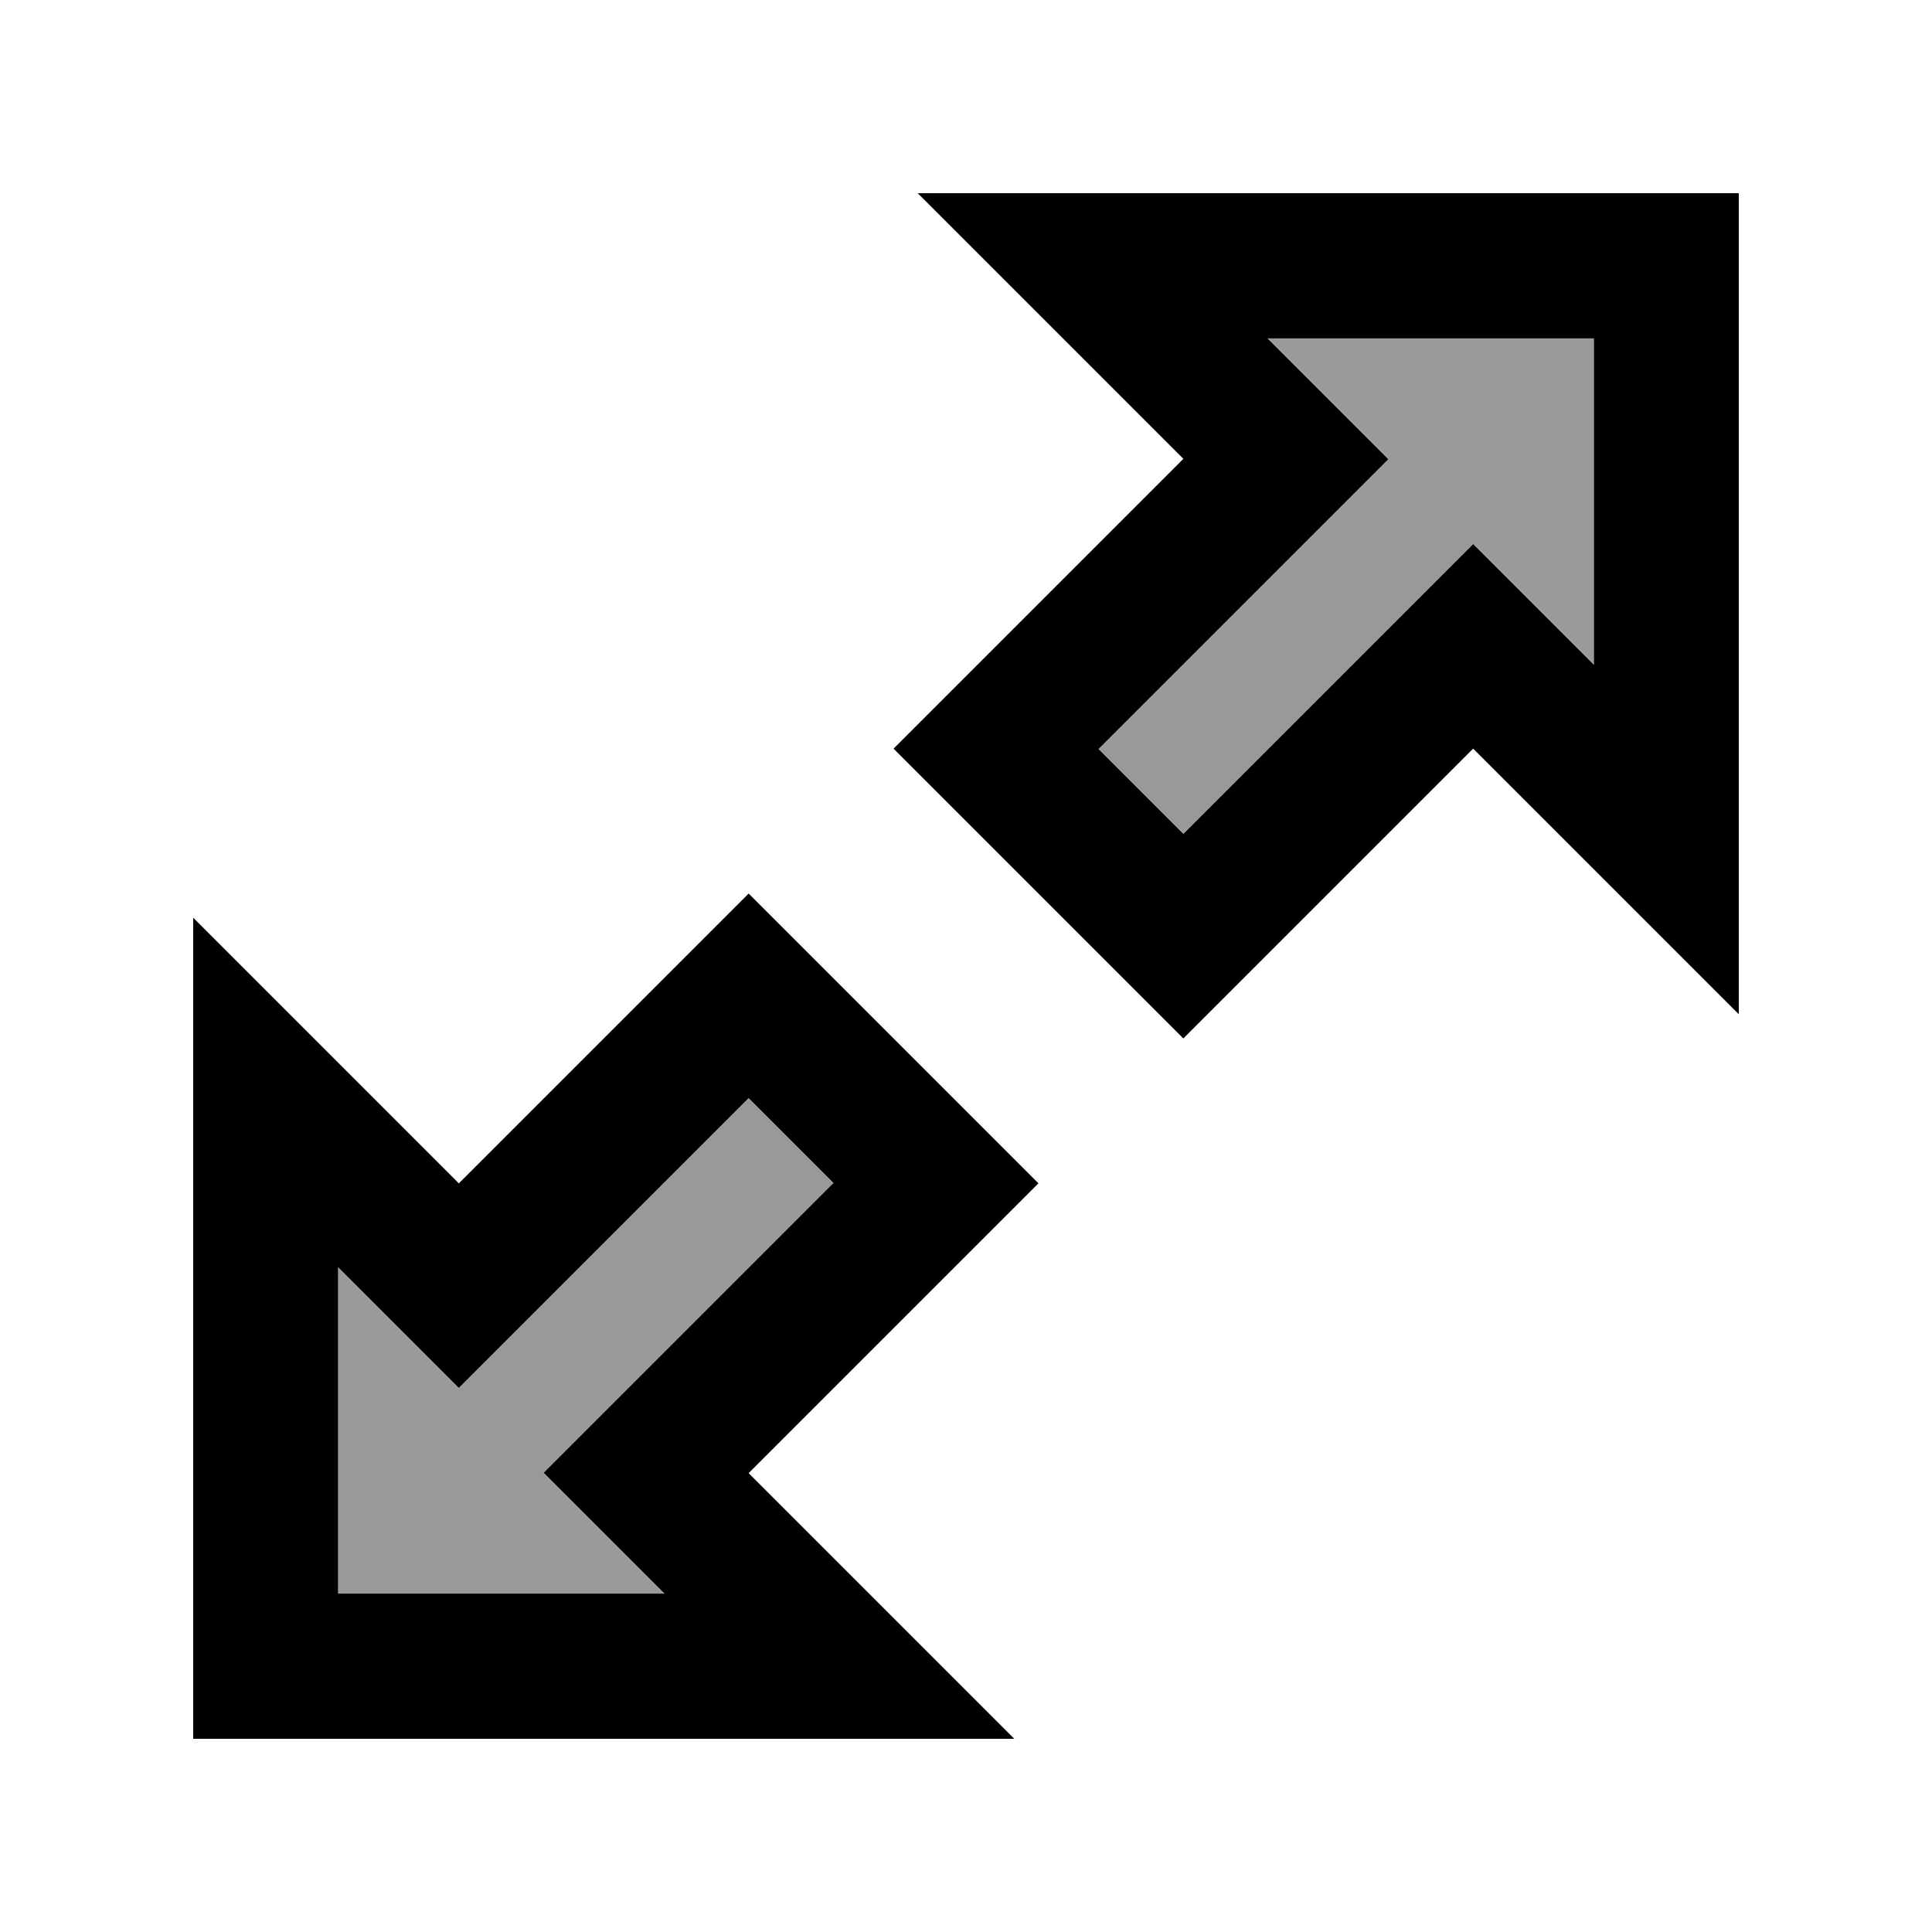
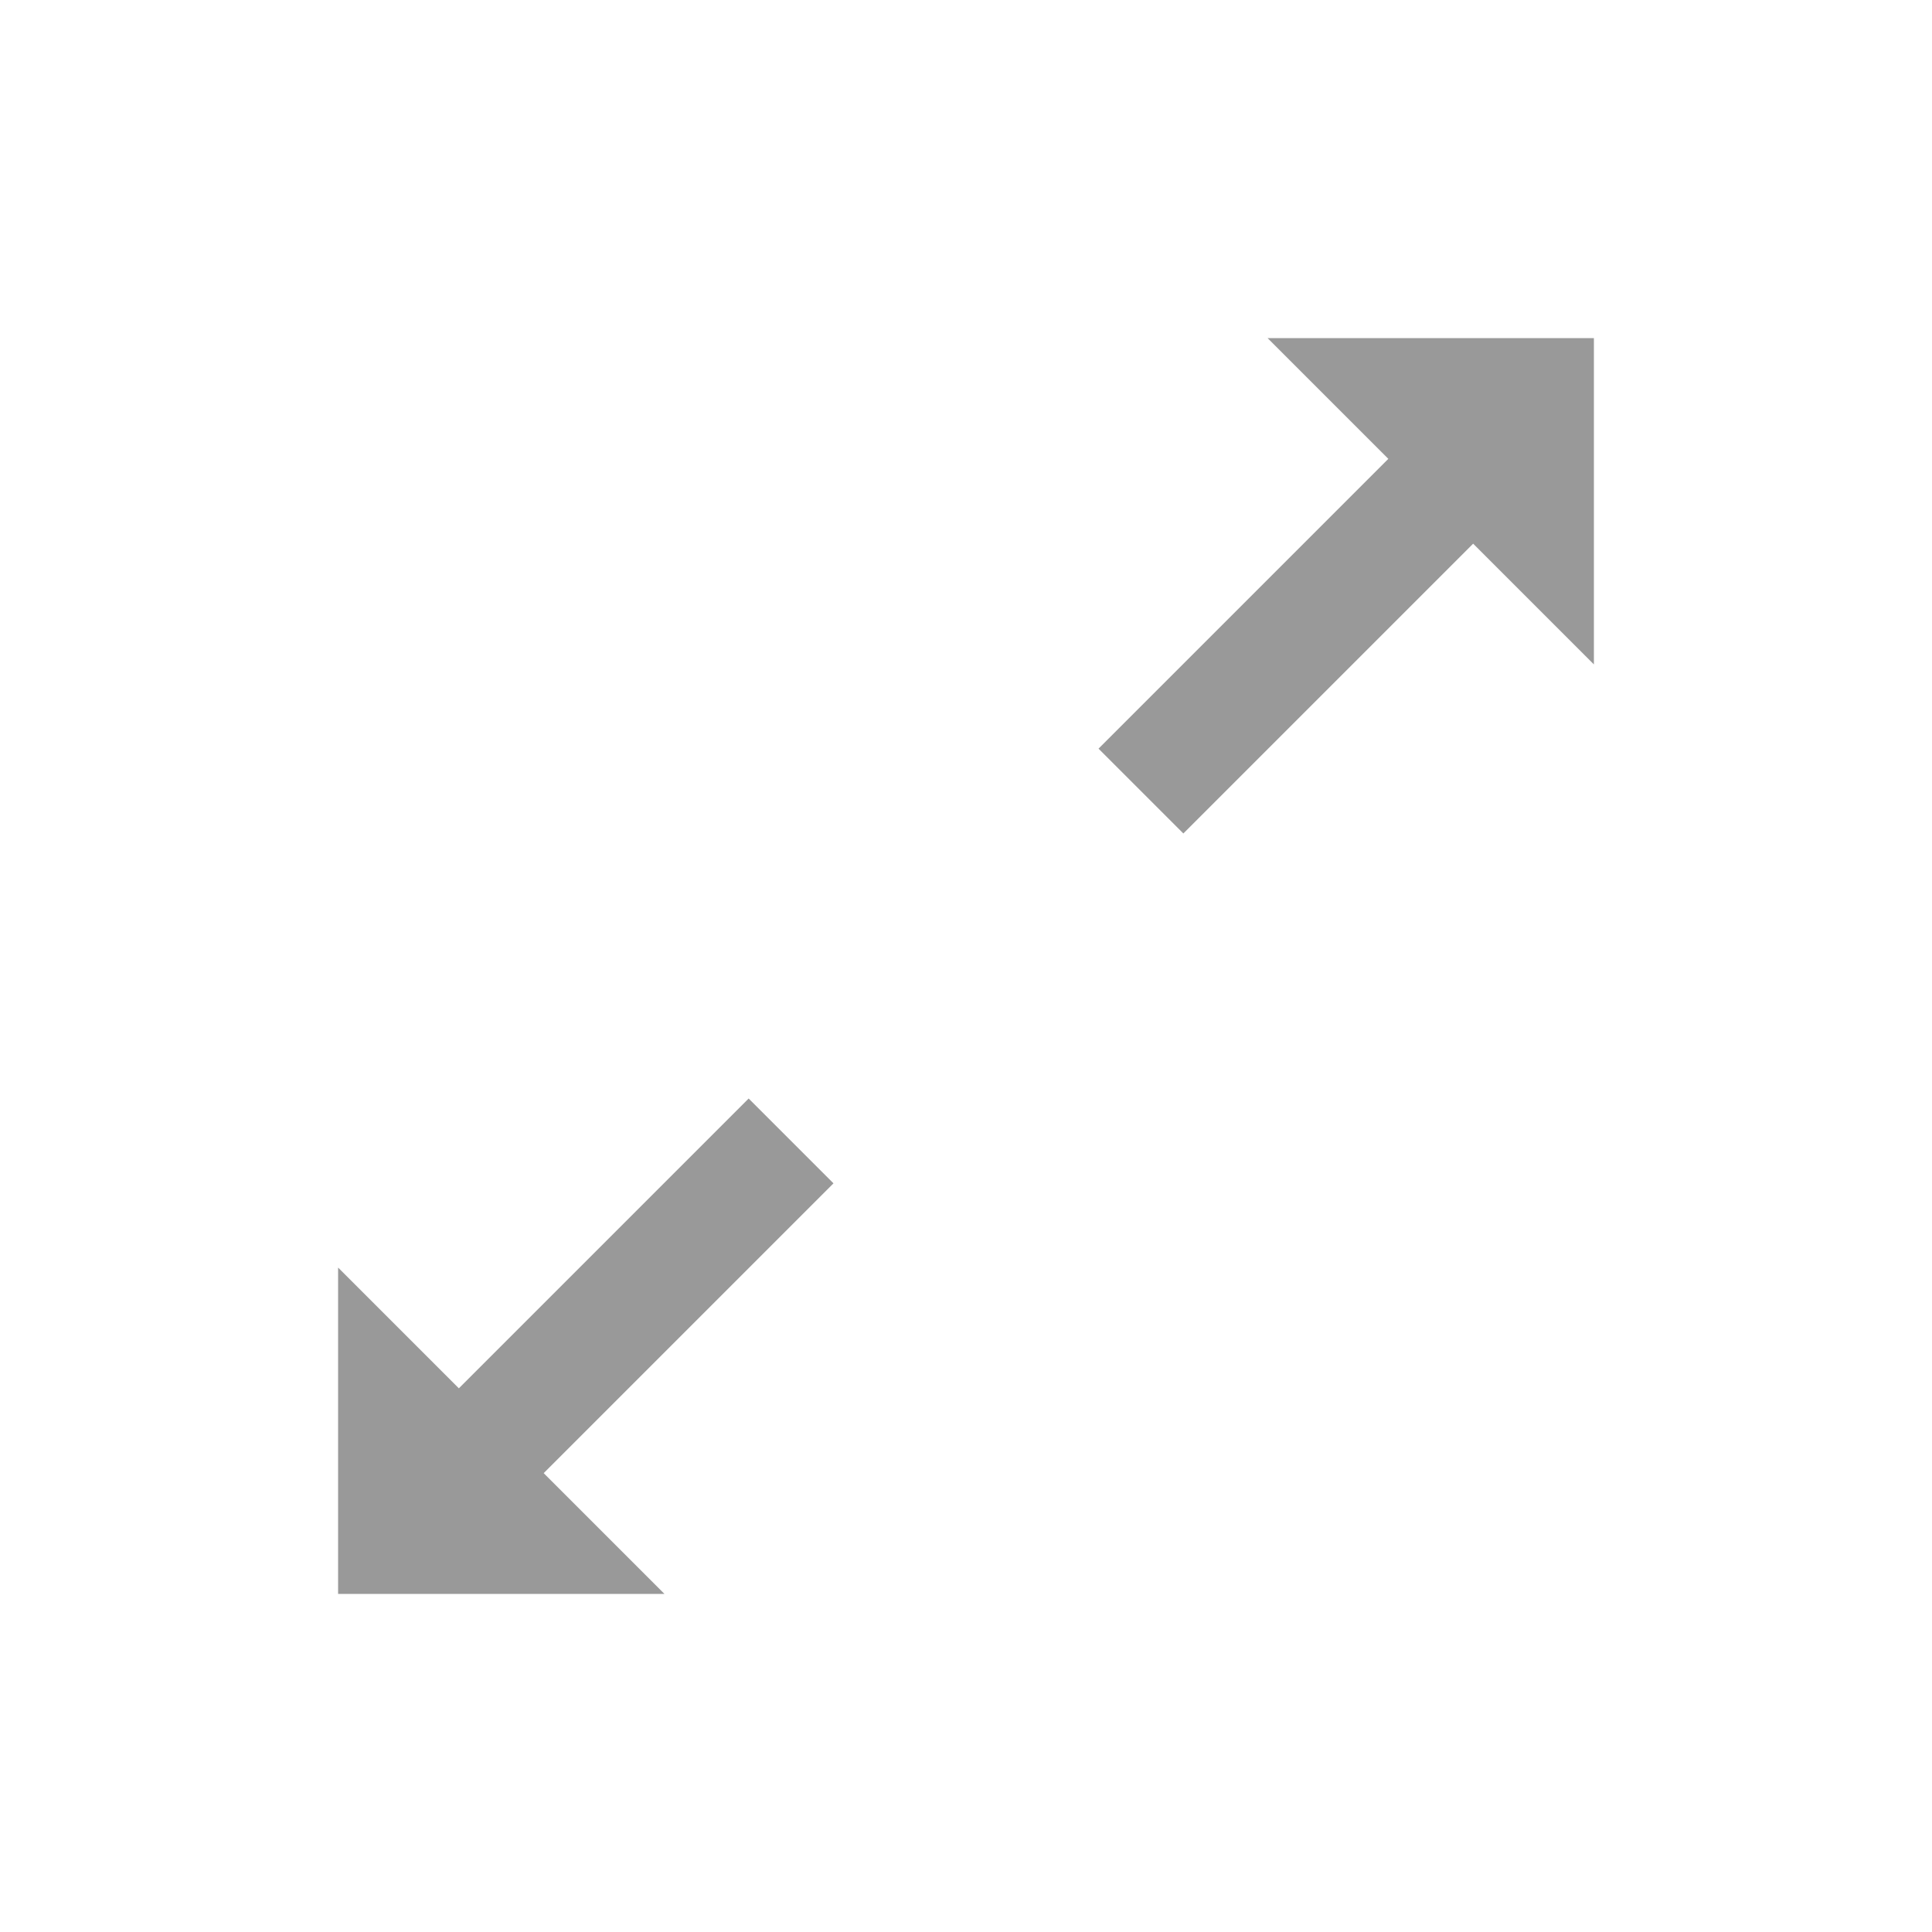
<svg xmlns="http://www.w3.org/2000/svg" viewBox="0 0 640 640">
  <path opacity=".4" fill="currentColor" d="M112 419.9L112 528L220.1 528L214 521.9L180.1 488C198 470.1 230 438.1 276.1 392L248 363.9C201.9 410 169.9 442 152 459.9L118.1 426L112 419.9zM363.9 248L392 276.1C438.1 230 470.1 198 488 180.1L521.9 214L528 220.1L528 112L419.9 112L426 118.1L459.9 152C442 169.9 410 201.9 363.9 248z" />
-   <path fill="currentColor" d="M528 288L521.9 281.9L488 248C436.1 299.9 412.9 323.1 392 344C340.1 292.1 316.9 268.9 296 248C347.9 196.1 371.1 172.9 392 152L358.1 118.1L352 112L304 64L576 64L576 336L528 288zM454.1 214.1L488 180.2L521.9 214.1L528 220.2L528 112.1L419.9 112.1L426 118.2L459.9 152.1C442 170 410 202 363.9 248.1L392 276.2L454.1 214.1zM112 352L118.1 358.1L152 392C203.9 340.1 227.1 316.9 248 296C299.9 347.9 323.1 371.1 344 392C292.1 443.9 268.9 467.1 248 488L281.9 521.9L288 528L336 576L64 576L64 304L112 352zM185.9 425.9L152 459.8L118.1 425.9L112 419.8L112 527.9L220.1 527.9L214 521.8L180.1 487.9C198 470 230 438 276.1 391.9L248 363.8L185.9 425.9z" />
</svg>